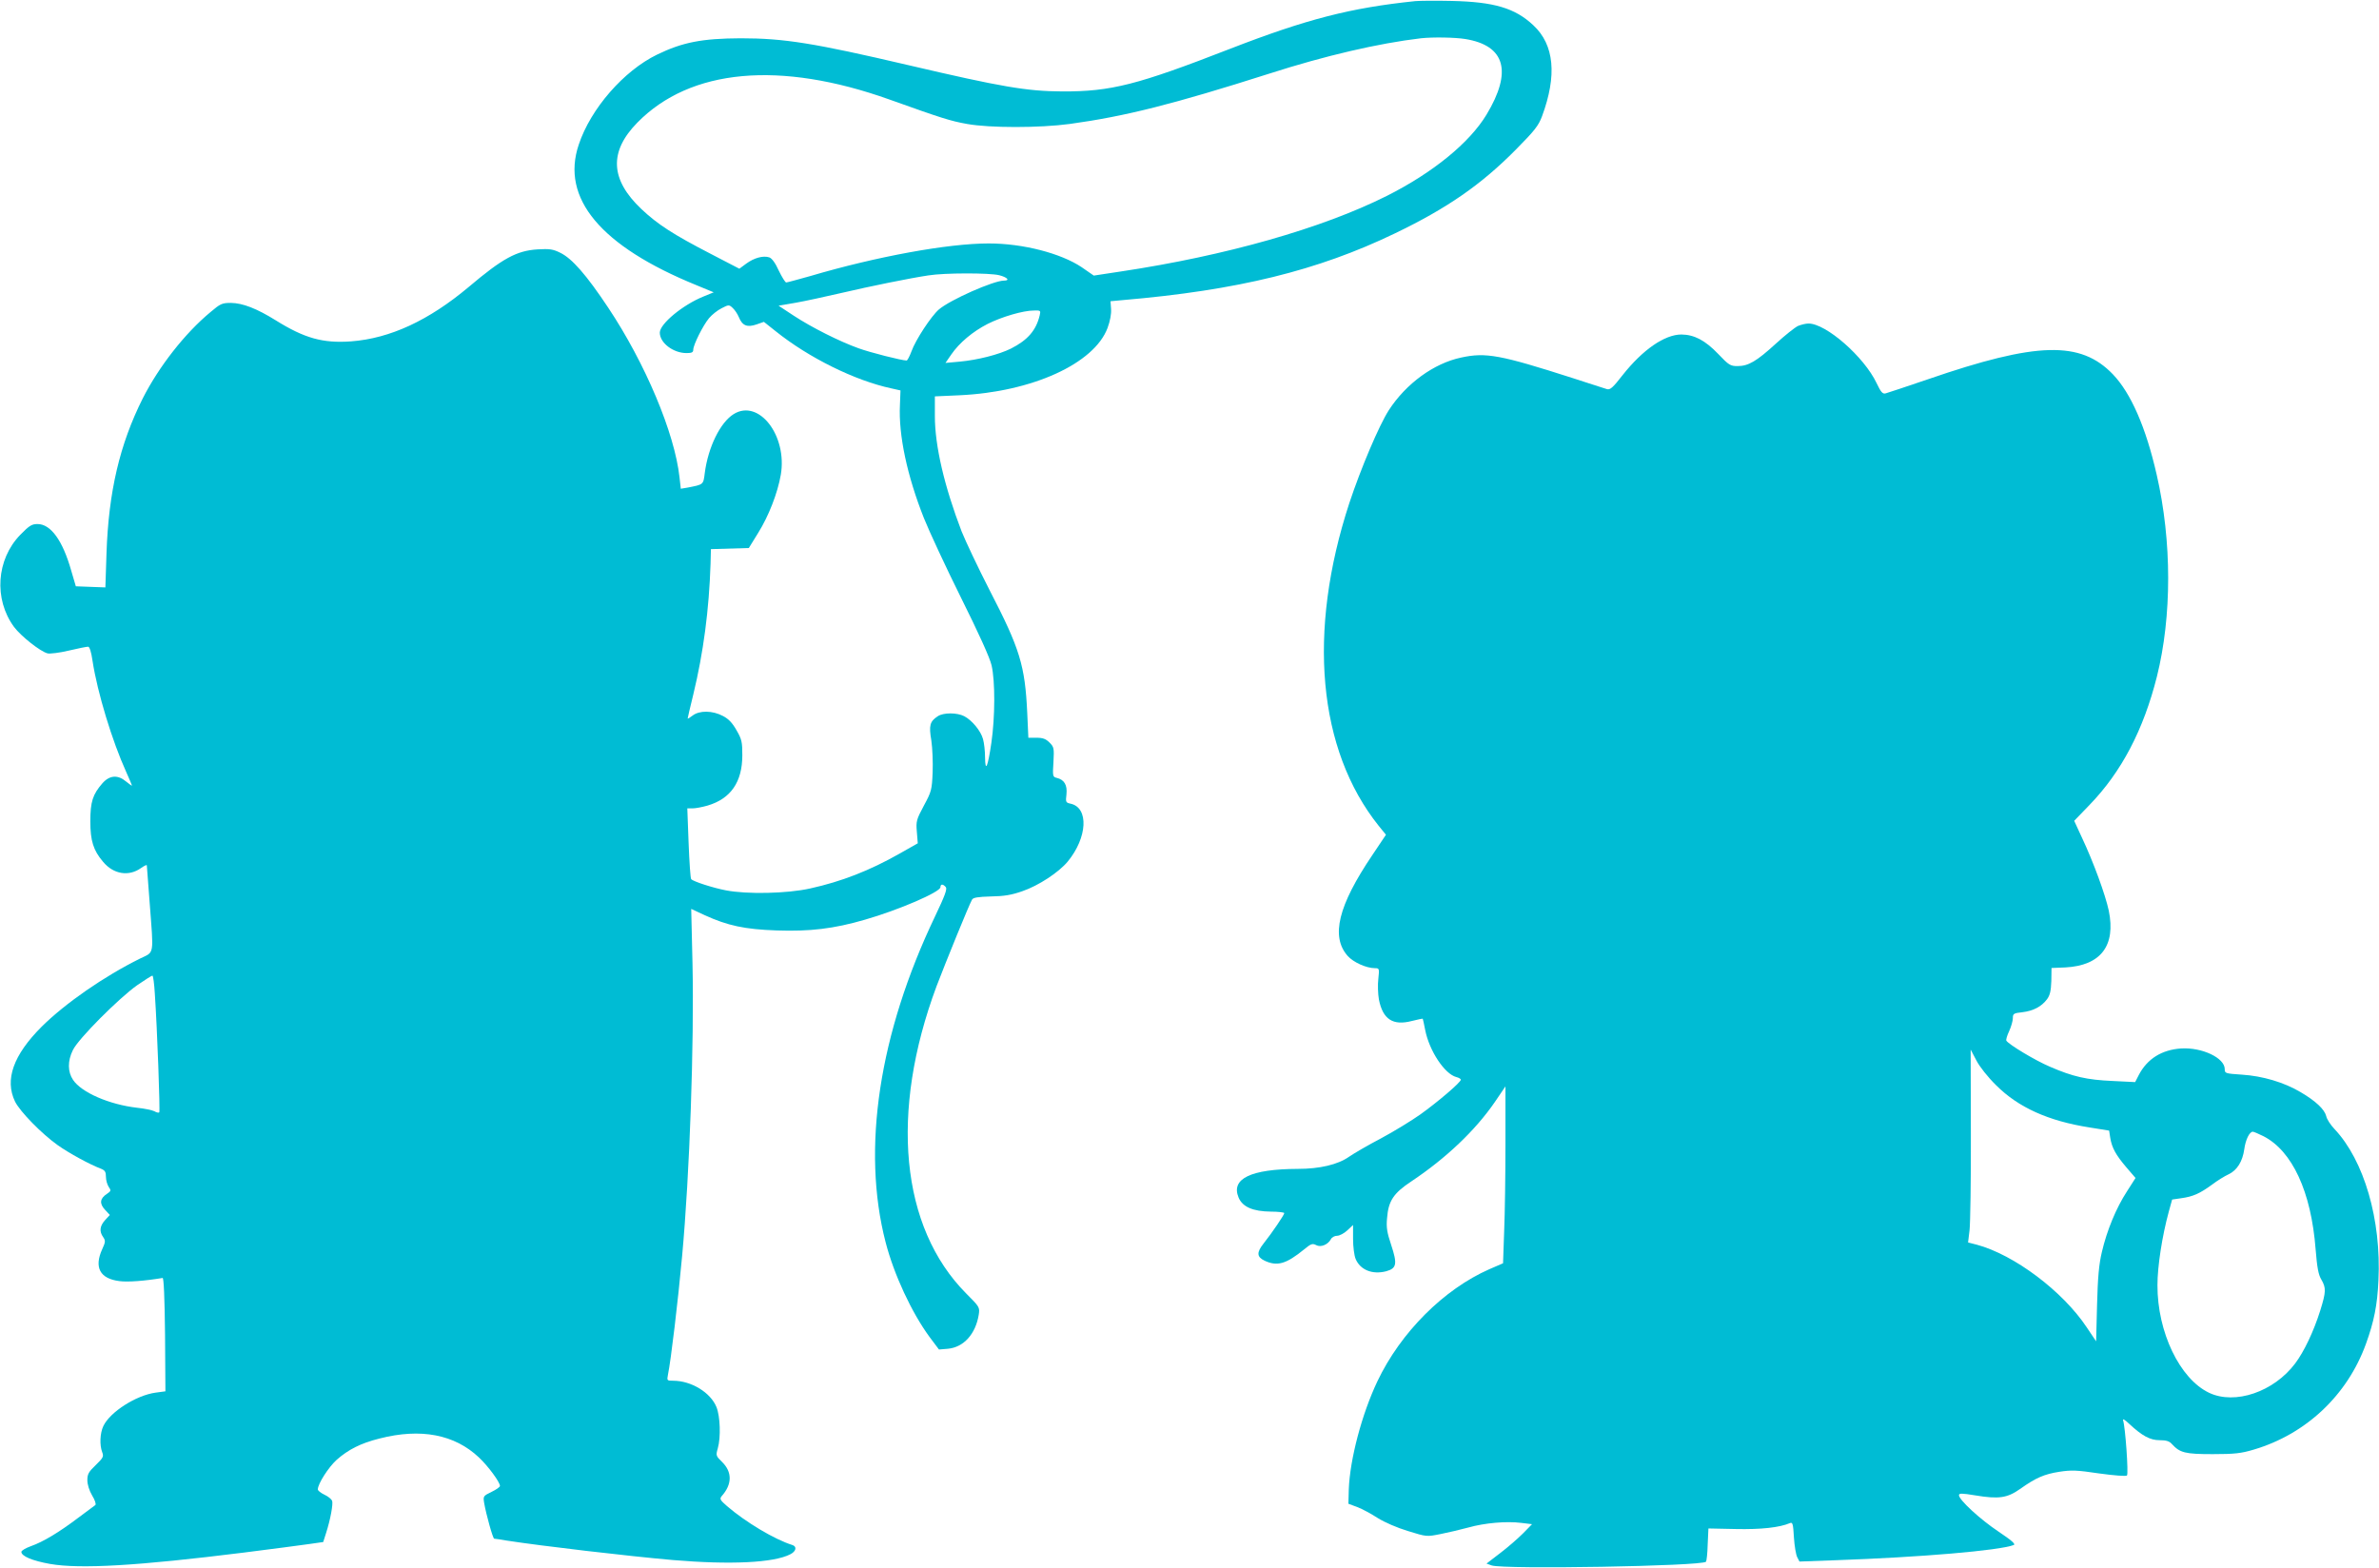
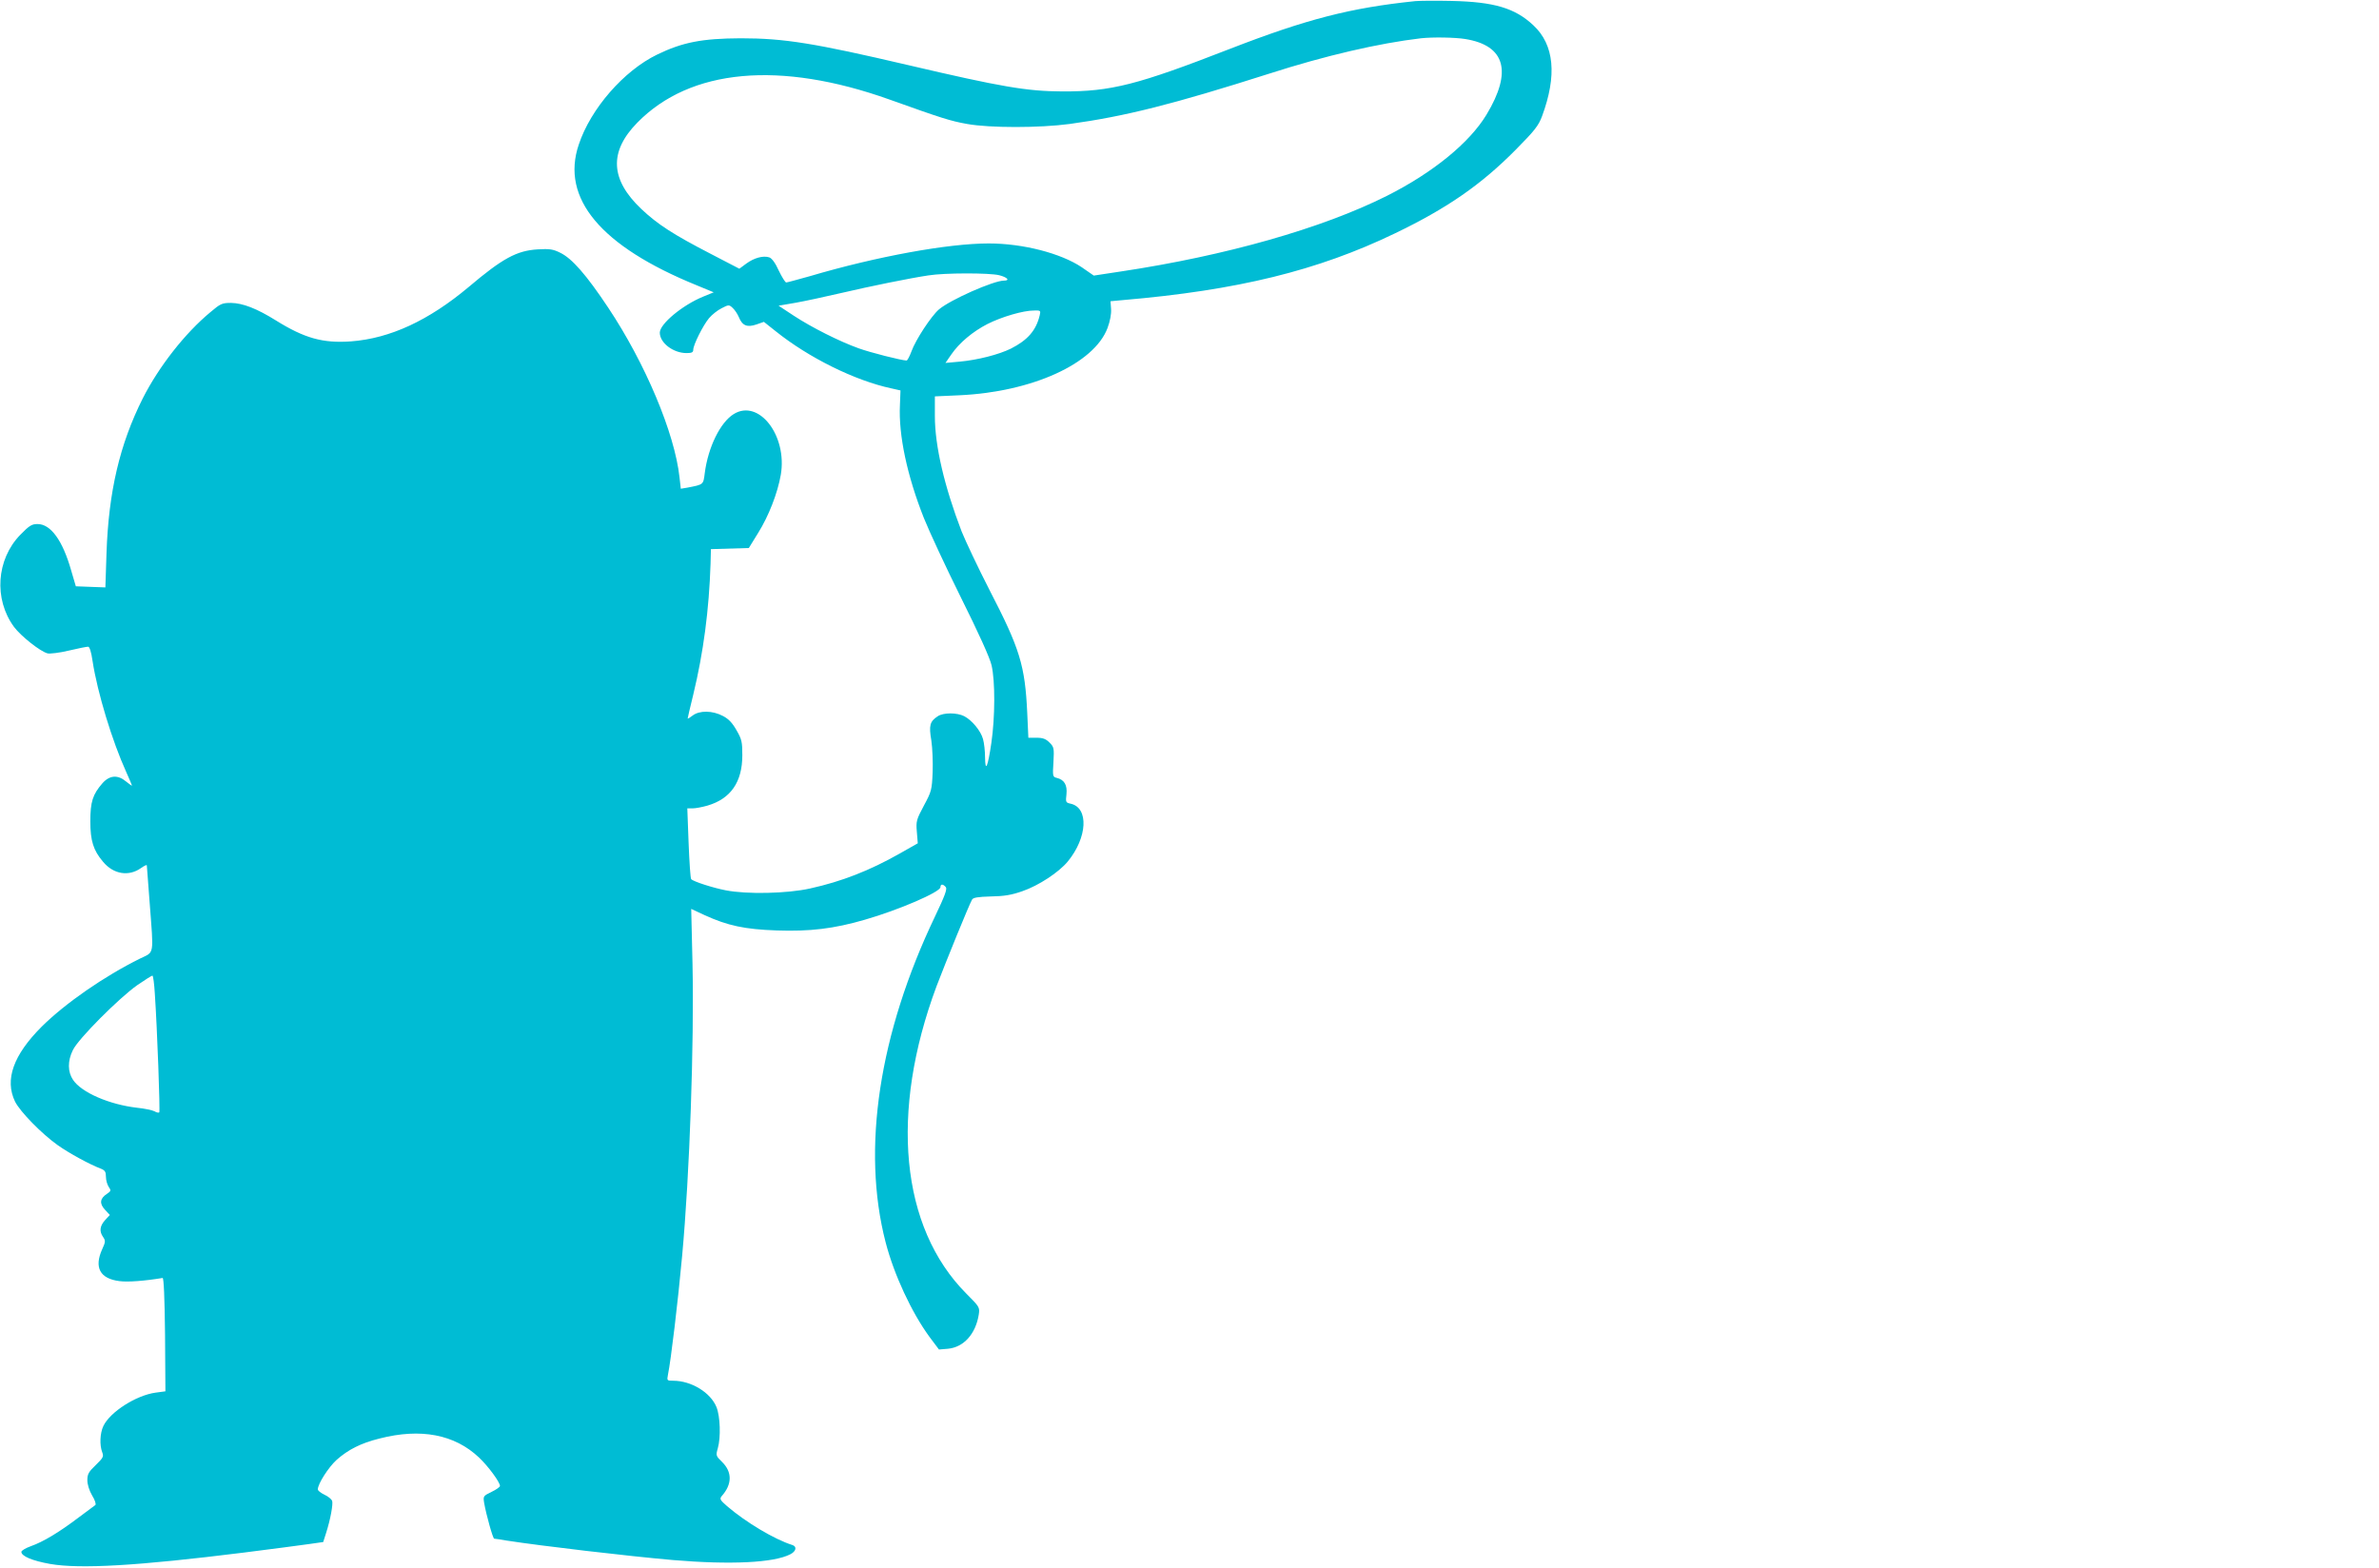
<svg xmlns="http://www.w3.org/2000/svg" version="1.0" width="1280pt" height="844pt" viewBox="0 0 1280 844" preserveAspectRatio="xMidYMid meet">
  <g transform="translate(0,844) scale(0.1,-0.1)" fill="#00bcd4" stroke="none">
    <path d="M7615 8434 c-348 -36 -585 -97 -995 -256 -501 -195 -642 -231 -905 -230 -190 1 -326 24 -830 142 -505 118 -665 144 -900 144 -207 -1 -312 -21 -450 -88 -179 -87 -357 -291 -421 -484 -98 -289 118 -547 634 -757 l92 -38 -56 -23 c-111 -45 -234 -147 -234 -194 0 -55 72 -110 144 -110 28 0 36 4 36 18 0 26 53 132 85 170 15 18 45 42 67 53 38 20 41 20 60 2 11 -10 26 -32 33 -49 19 -47 45 -57 95 -40 l40 14 63 -50 c178 -143 427 -266 623 -308 l49 -11 -3 -79 c-8 -162 39 -381 129 -608 28 -70 117 -262 199 -427 97 -195 155 -323 165 -365 20 -86 19 -280 -1 -417 -19 -131 -33 -163 -34 -78 0 33 -5 77 -11 98 -12 44 -59 101 -101 123 -39 20 -112 20 -142 0 -43 -28 -49 -49 -35 -131 6 -40 9 -117 7 -171 -4 -94 -6 -103 -47 -179 -40 -75 -43 -84 -38 -141 l5 -62 -97 -55 c-162 -92 -314 -151 -482 -188 -125 -28 -342 -32 -454 -10 -68 13 -174 47 -186 60 -4 3 -10 90 -14 194 l-7 187 29 0 c16 0 52 7 80 15 125 37 187 127 187 271 0 71 -3 86 -31 134 -22 39 -42 61 -73 77 -56 30 -127 31 -164 2 -14 -11 -26 -18 -26 -15 0 2 13 60 30 128 55 227 85 458 93 703 l2 80 102 3 102 3 50 81 c57 91 105 215 122 313 36 211 -118 410 -253 327 -73 -45 -138 -179 -156 -317 -8 -64 -6 -62 -93 -79 l-36 -6 -7 62 c-26 237 -184 613 -384 913 -117 176 -195 265 -258 295 -38 19 -57 22 -122 18 -112 -7 -188 -48 -371 -203 -215 -180 -422 -276 -632 -292 -152 -11 -251 17 -405 113 -103 64 -178 93 -241 94 -48 0 -57 -4 -110 -49 -138 -114 -279 -295 -365 -465 -124 -247 -184 -503 -195 -834 l-6 -183 -80 3 -79 3 -25 85 c-46 162 -110 250 -181 250 -31 0 -44 -8 -93 -58 -129 -133 -143 -346 -34 -495 38 -51 142 -133 181 -143 13 -3 64 3 114 15 50 12 97 21 104 21 8 0 17 -28 24 -77 26 -170 106 -432 181 -597 17 -38 31 -71 31 -73 0 -3 -14 7 -31 21 -45 38 -89 35 -128 -9 -52 -60 -65 -99 -65 -205 0 -104 16 -156 69 -218 56 -67 138 -80 204 -33 17 12 31 19 31 14 0 -4 7 -93 15 -198 22 -292 27 -265 -51 -303 -194 -96 -403 -241 -530 -367 -152 -152 -200 -285 -143 -403 27 -54 142 -172 229 -234 62 -44 174 -105 233 -127 22 -9 27 -17 27 -44 0 -18 7 -42 15 -54 13 -19 13 -22 -9 -37 -39 -25 -42 -53 -11 -86 l26 -28 -25 -27 c-29 -32 -33 -61 -11 -92 13 -19 13 -26 -5 -65 -45 -99 -12 -159 93 -172 44 -6 136 1 232 17 6 1 11 -106 13 -304 l2 -306 -52 -7 c-105 -14 -246 -104 -282 -180 -18 -38 -21 -102 -6 -141 9 -23 5 -30 -35 -69 -38 -36 -45 -49 -45 -81 0 -23 10 -56 26 -83 15 -24 22 -47 17 -51 -4 -3 -45 -34 -90 -67 -107 -81 -191 -131 -256 -154 -28 -10 -52 -24 -52 -31 0 -23 59 -48 155 -65 162 -28 471 -10 1040 61 151 19 310 40 352 46 l77 11 15 47 c24 74 39 158 33 175 -4 9 -22 24 -42 33 -19 9 -35 22 -35 28 0 30 57 119 101 159 62 55 130 90 231 115 222 57 404 22 535 -102 50 -47 113 -133 113 -153 0 -6 -20 -20 -45 -32 -45 -22 -46 -23 -40 -60 11 -63 47 -192 54 -192 3 0 33 -4 66 -10 187 -29 655 -84 896 -105 309 -26 542 -15 631 31 32 16 37 42 11 50 -96 30 -251 123 -351 209 -38 33 -41 39 -29 54 57 64 57 130 2 184 -33 32 -34 35 -23 73 17 60 13 172 -7 222 -32 79 -136 142 -233 142 -34 0 -34 1 -28 33 16 78 54 396 76 637 41 444 65 1147 56 1572 l-7 297 73 -34 c123 -56 214 -76 388 -82 177 -6 306 9 474 58 181 52 406 149 406 175 0 18 14 18 29 0 8 -10 -5 -46 -58 -157 -302 -632 -396 -1253 -266 -1754 45 -174 140 -378 236 -509 l51 -68 48 4 c85 8 149 79 166 183 6 40 5 42 -68 115 -353 356 -412 974 -159 1653 50 131 174 436 191 466 6 11 32 15 101 17 71 1 112 8 169 28 88 30 197 102 245 160 106 129 114 289 16 311 -27 6 -28 8 -23 51 5 49 -11 78 -52 88 -22 5 -23 9 -18 85 4 75 3 81 -21 105 -20 20 -36 26 -70 26 l-44 0 -6 133 c-12 256 -39 345 -203 662 -62 121 -129 263 -150 315 -93 243 -144 460 -144 621 l0 106 133 6 c390 18 724 170 796 362 14 38 21 76 19 102 l-3 42 65 6 c620 53 1050 159 1465 359 281 135 464 262 650 450 103 104 123 130 142 181 81 219 66 384 -47 489 -99 93 -212 126 -440 131 -85 2 -173 1 -195 -1z m269 -204 c215 -35 254 -175 114 -407 -92 -152 -288 -312 -536 -437 -349 -175 -866 -322 -1432 -407 l-145 -22 -65 45 c-112 75 -316 128 -500 128 -219 0 -603 -70 -962 -176 -65 -18 -122 -34 -128 -34 -5 0 -23 29 -40 64 -18 41 -38 67 -51 71 -33 11 -82 -3 -123 -33 l-38 -28 -156 81 c-199 103 -283 157 -371 240 -168 159 -175 309 -22 465 285 291 767 335 1358 124 282 -101 327 -115 416 -131 122 -22 389 -22 553 0 298 41 556 106 1074 271 302 97 587 163 815 190 65 7 183 5 239 -4z m-2508 -1271 c44 -11 60 -29 26 -29 -56 0 -289 -103 -350 -155 -41 -35 -126 -164 -148 -226 -10 -27 -22 -49 -26 -49 -26 0 -196 43 -259 66 -103 37 -252 112 -348 175 l-82 54 93 16 c51 9 161 33 243 52 158 37 370 80 470 95 87 14 329 14 381 1z m218 -216 c-19 -80 -64 -133 -155 -179 -65 -32 -178 -61 -275 -70 l-77 -7 31 45 c44 64 116 124 196 165 76 38 190 72 249 72 36 1 37 0 31 -26z m-4761 -3650 c13 -190 29 -634 24 -639 -3 -3 -15 -1 -26 6 -12 6 -54 15 -94 19 -148 17 -299 82 -344 150 -29 43 -30 101 -1 160 28 60 249 281 347 350 41 28 77 51 81 51 4 0 10 -44 13 -97z" />
-     <path d="M9674 6686 c-17 -8 -71 -51 -120 -96 -103 -94 -147 -120 -205 -120 -39 0 -47 5 -104 65 -71 74 -129 104 -198 105 -90 0 -208 -81 -317 -219 -52 -67 -67 -80 -84 -75 -12 4 -95 30 -186 60 -387 124 -465 139 -598 110 -147 -31 -297 -140 -390 -284 -52 -81 -150 -312 -212 -499 -227 -693 -170 -1327 158 -1737 l39 -48 -73 -109 c-184 -272 -225 -439 -133 -543 30 -34 100 -66 147 -66 23 0 24 -2 18 -57 -4 -32 -2 -82 3 -111 21 -107 75 -143 178 -116 31 8 57 13 58 12 1 -2 7 -29 13 -60 22 -113 105 -238 168 -254 13 -3 24 -10 24 -14 0 -14 -123 -119 -218 -187 -48 -34 -143 -92 -212 -129 -69 -36 -146 -81 -172 -99 -60 -42 -157 -65 -275 -65 -254 -1 -361 -53 -319 -154 21 -51 78 -75 174 -76 39 0 72 -4 72 -8 0 -9 -65 -105 -111 -163 -39 -49 -37 -73 5 -93 68 -32 116 -18 213 61 36 30 45 33 64 23 25 -14 64 2 80 32 5 10 20 18 33 18 13 0 38 13 55 29 l31 29 0 -74 c0 -42 6 -90 14 -109 25 -59 90 -85 164 -66 57 16 61 39 27 142 -22 66 -27 94 -22 144 7 92 34 134 131 198 186 124 344 274 449 427 l57 84 0 -305 c0 -167 -3 -381 -7 -475 l-6 -172 -74 -32 c-245 -108 -477 -340 -602 -603 -84 -177 -148 -420 -154 -582 l-2 -77 48 -18 c27 -10 76 -37 110 -59 37 -23 103 -52 163 -70 100 -31 100 -31 175 -16 41 8 108 24 149 35 89 25 205 35 285 25 l58 -7 -49 -50 c-27 -27 -82 -75 -123 -106 l-73 -56 28 -10 c66 -22 1129 -4 1153 20 3 3 8 45 9 92 l4 87 146 -3 c137 -3 237 8 293 32 14 6 17 -5 21 -77 3 -46 11 -94 18 -107 l12 -23 192 7 c458 16 883 52 961 82 11 5 -12 25 -82 72 -99 66 -213 171 -213 196 0 11 15 11 88 -1 126 -21 172 -14 240 34 86 61 130 80 212 93 65 10 94 9 215 -9 80 -11 144 -16 149 -11 9 9 -9 263 -21 297 -3 11 10 3 33 -19 70 -65 112 -88 164 -88 35 0 52 -5 66 -21 43 -47 71 -54 219 -54 117 0 153 4 220 24 282 83 505 293 605 570 43 119 61 207 67 341 16 326 -77 646 -237 815 -21 22 -41 53 -44 69 -9 36 -56 81 -138 129 -89 53 -205 87 -315 94 -90 6 -93 7 -93 30 0 60 -122 118 -235 111 -104 -7 -182 -56 -227 -142 l-20 -39 -121 6 c-138 6 -214 23 -338 77 -78 33 -221 119 -234 140 -3 4 4 28 15 51 11 24 20 56 20 70 0 24 4 27 51 32 59 7 103 30 133 70 16 22 21 45 23 98 l1 70 74 3 c191 10 273 117 234 306 -18 84 -81 258 -145 394 l-41 89 83 86 c172 178 290 404 362 690 81 324 81 729 -1 1086 -58 255 -139 440 -236 541 -174 181 -409 175 -995 -27 -114 -39 -217 -73 -228 -76 -16 -4 -25 7 -48 55 -67 142 -273 322 -367 321 -14 0 -39 -6 -56 -13z m1066 -4086 c119 -119 280 -192 502 -227 l106 -17 6 -39 c9 -54 30 -92 87 -159 l49 -57 -46 -72 c-58 -89 -108 -210 -135 -326 -16 -67 -22 -136 -26 -285 l-5 -196 -51 76 c-129 194 -390 390 -591 444 l-47 12 8 66 c4 36 8 269 7 518 l-1 454 31 -59 c17 -33 62 -90 106 -133z m1438 -274 c155 -79 257 -298 281 -609 8 -99 15 -137 31 -163 26 -45 25 -66 -6 -166 -36 -114 -87 -221 -135 -285 -115 -153 -324 -224 -463 -158 -158 75 -279 327 -278 580 0 100 25 263 61 395 l18 65 48 7 c65 9 100 25 165 72 30 23 71 48 91 57 45 21 75 69 84 134 7 52 28 95 46 95 5 0 31 -11 57 -24z" />
  </g>
</svg>